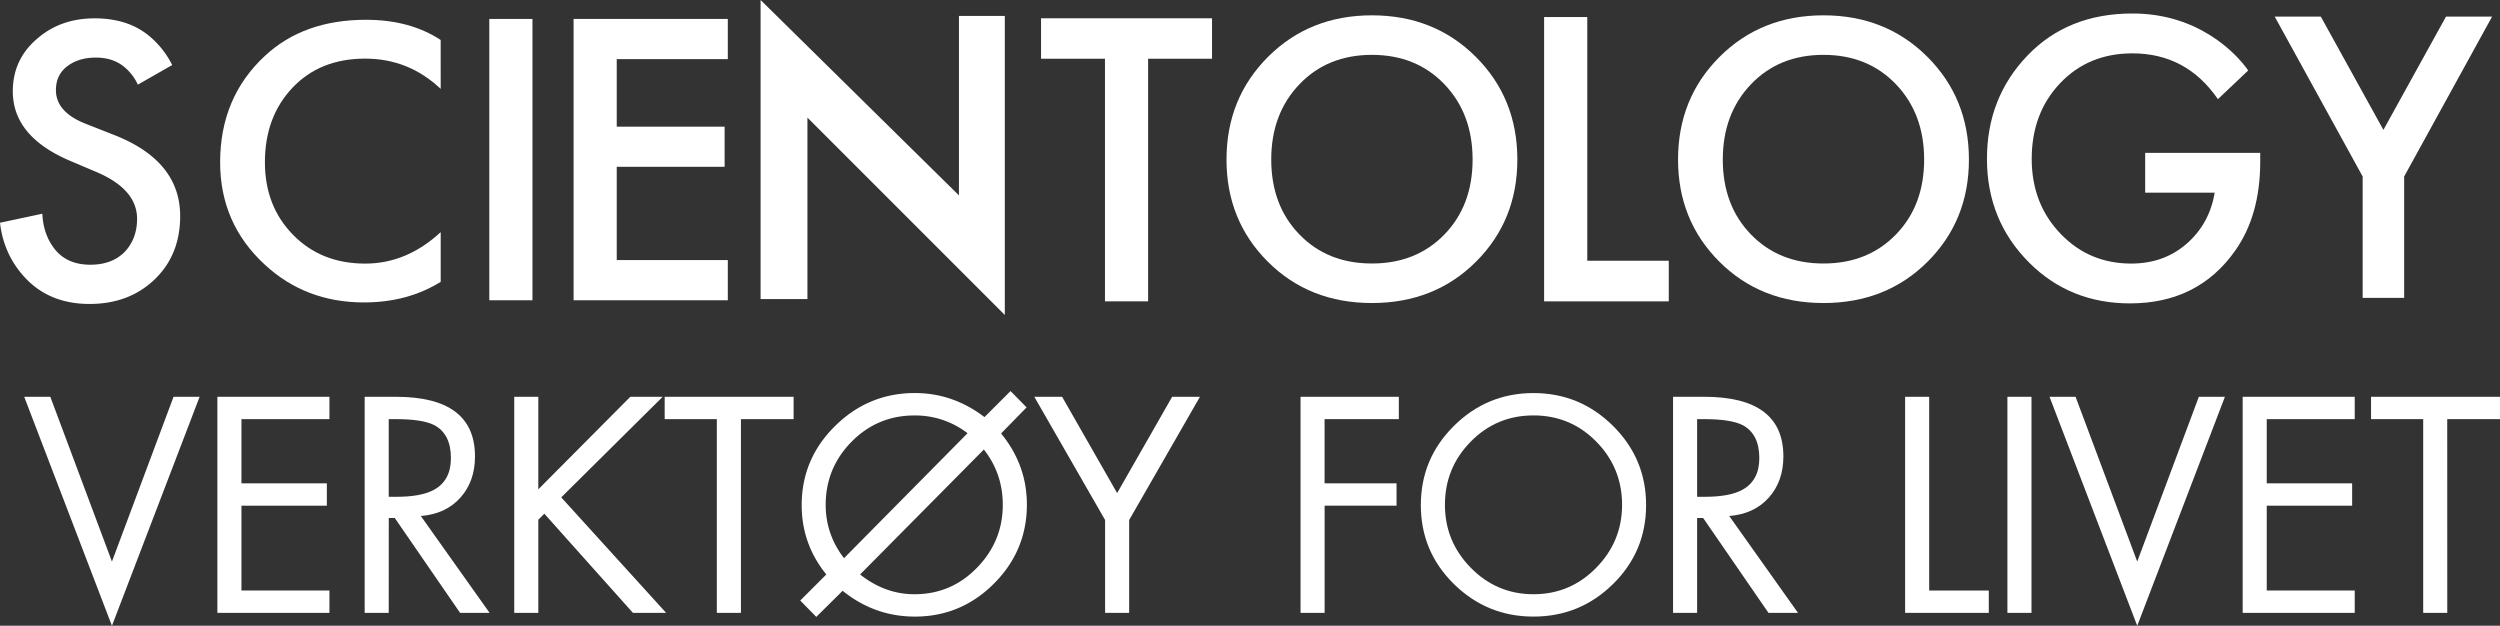
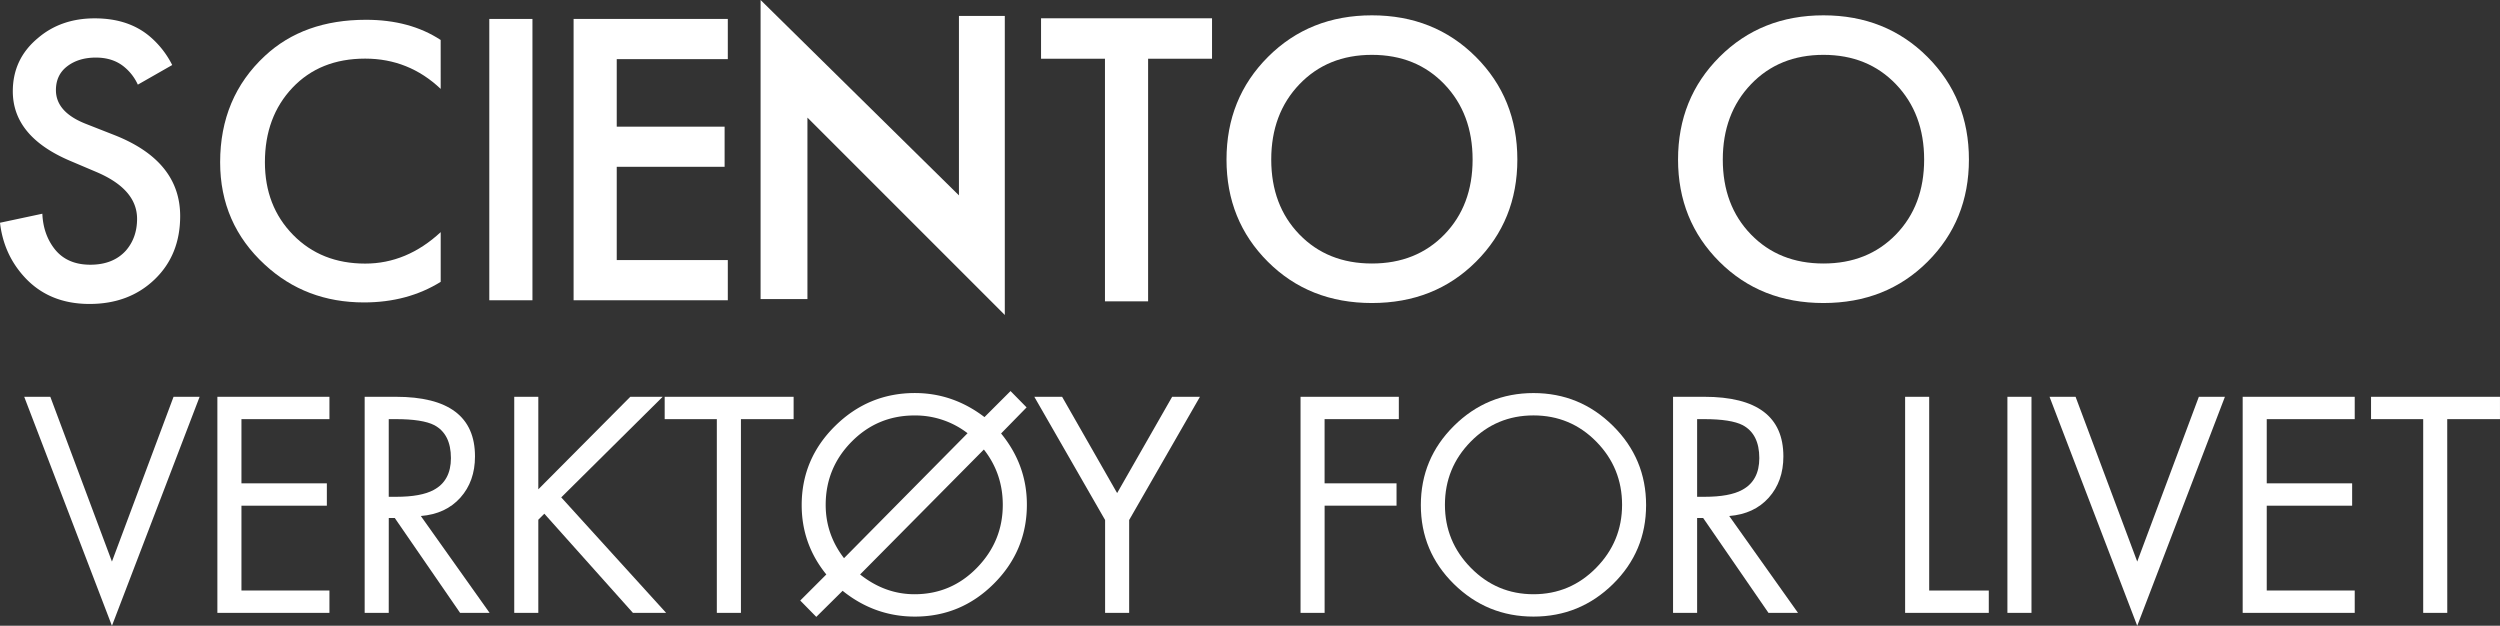
<svg xmlns="http://www.w3.org/2000/svg" id="LANGUAGE" viewBox="0 0 2985.82 747.36">
  <rect x="0" y="0" width="2985.82" height="747.36" fill="#333333" stroke="none" />
  <defs>
    <style>.cls-1{fill:#fff;}</style>
  </defs>
  <title>scientology-tools-for-life-title_no</title>
  <path class="cls-1" d="M169.7,162.69A58.59,58.59,0,0,0,153,141.13q-13.37-10.77-33.4-10.77-20.52,0-34.12,10.31t-13.6,28.58q0,26.24,35.79,40.29l33.4,13.12q79.2,30.93,79.2,97,0,46.39-30.53,75.67T112,424.61q-49.14,0-78.73-33.27Q9.38,364.63,5.08,327.62l50.58-10.78q1,24.36,14.31,41.7,14.81,19.21,43,19.21,27.2,0,42.46-16.87,13.37-15.45,13.36-37.95,0-35.15-48.19-55.76l-32-13.58q-68.22-29.06-68.23-82.94,0-38.42,29.59-63.25,27.66-23.9,68.23-23.9,41,0,66.8,22.49a108.34,108.34,0,0,1,25.76,33.27Z" transform="translate(-5.08 -61.59)" />
  <path class="cls-1" d="M531.41,167.77q-38.17-36.17-90.18-36.17-53.91,0-86.84,34.78t-32.92,89q0,52.4,33.64,86.72t86.12,34.31q49.63,0,90.18-37.56v59.36q-39.6,24.57-91.61,24.58-69.66,0-118.33-45Q268,328.69,268,255.42q0-77.44,53.44-127.07,46.29-43.12,120.72-43.13,52.49,0,89.22,24.12Z" transform="translate(-5.08 -61.59)" />
  <path class="cls-1" d="M641,84.21v336H589.46v-336Z" transform="translate(-5.08 -61.59)" />
  <path class="cls-1" d="M874.32,132.21H741.67v80.63H870.5v48H741.67V372.19H874.32v48H690.14v-336H874.32Z" transform="translate(-5.08 -61.59)" />
  <path class="cls-1" d="M1376.3,131.73V421.49h-51.53V131.73h-76.34V83.43h204.21v48.3Z" transform="translate(-5.08 -61.59)" />
  <path class="cls-1" d="M1767.67,129.46q49.62,49.56,49.62,122.71,0,72.69-49.39,122T1643.61,423.5q-74.91,0-124.3-49.32t-49.38-122q0-73.15,49.62-122.71T1643.61,79.9Q1718,79.9,1767.67,129.46Zm-37.46,212.15q33.63-34.69,33.64-89.44t-33.64-89.91q-33.64-35.16-86.6-35.16T1557,162.26q-33.65,35.16-33.64,89.91T1557,341.61q33.63,34.69,86.6,34.69T1730.21,341.61Z" transform="translate(-5.08 -61.59)" />
  <path class="cls-1" d="M2307,129.46q49.62,49.56,49.62,122.71,0,72.69-49.38,122T2182.9,423.5q-74.91,0-124.29-49.32t-49.39-122q0-73.15,49.62-122.71T2182.9,79.9Q2257.33,79.9,2307,129.46ZM2269.5,341.61q33.64-34.69,33.64-89.44t-33.64-89.91q-33.63-35.16-86.6-35.16t-86.6,35.16q-33.63,35.16-33.64,89.91t33.64,89.44q33.64,34.69,86.6,34.69T2269.5,341.61Z" transform="translate(-5.08 -61.59)" />
-   <path class="cls-1" d="M1900.79,81.94V373h97.34v48.51H1849.26V81.94Z" transform="translate(-5.08 -61.59)" />
-   <path class="cls-1" d="M2567.11,244.17h137.42v10.46q0,64.2-30.06,106.53Q2630.1,423.93,2549,423.94q-71.57,0-120.24-48.51Q2378.16,325,2378.16,251.3q0-72.77,48.19-123.18t125.49-50.41q56.79,0,101.64,31.86,22.42,16.17,36.73,36.15L2654,180q-37.69-54.69-102.11-54.69-52.49,0-86.36,35.67T2431.6,251.3q0,54.22,35.31,90.36,33.89,34.72,83.5,34.72,39.14,0,66.33-23.78t33.4-60.88h-83Z" transform="translate(-5.08 -61.59)" />
-   <path class="cls-1" d="M2826.87,272.38l-105.06-191h55.05l74.79,135.35,74.77-135.35h55.06l-105.06,191v145h-49.55Z" transform="translate(-5.08 -61.59)" />
  <polygon class="cls-1" points="908.39 0 908.39 357.15 964.34 357.15 964.34 140.48 1200.06 376.19 1200.06 19.05 1145.29 19.05 1145.29 233.34 908.39 0" />
  <path class="cls-1" d="M138.77,732.29l73.58-196.8H243.5L138.77,809,34,535.49H65.18Z" transform="translate(-5.08 -61.59)" />
  <path class="cls-1" d="M264.7,535.49H398.53v26.69H293.45v76.67h102v26.7h-102v101.3H398.53v26.7H264.7Z" transform="translate(-5.08 -61.59)" />
  <path class="cls-1" d="M469.36,793.55H440.61V535.49h37.3q94.47,0,94.47,71.19,0,29.77-17.46,49.28t-47.23,21.91l82.14,115.68H554.58l-78-113.29h-7.18Zm0-138.62h8.9q29.78,0,44.83-8.21,20.53-11,20.54-38,0-28.76-19.85-39.36-14-7.18-45.87-7.19h-8.55Z" transform="translate(-5.08 -61.59)" />
  <path class="cls-1" d="M757.86,535.49h38.68L675.38,655.62,800.65,793.55H761L655.19,675.13,648,682.32V793.55H619.25V535.49H648V646Z" transform="translate(-5.08 -61.59)" />
  <path class="cls-1" d="M890,793.55H861.21V562.18H798.92V535.49h154v26.69H890Z" transform="translate(-5.08 -61.59)" />
  <path class="cls-1" d="M1231.17,548.15l-30.46,31.15q30.8,37.65,30.8,84.88,0,55.1-39.36,94.46T1097.69,798q-47.93,0-86.25-30.8L980,798.34l-19.17-19.51,31.15-31.14q-29.43-36.29-29.43-82.83,0-55.11,39.87-94.46T1097.69,531q45.52,0,83.17,28.75L1212,528.64ZM1160.66,579a102.32,102.32,0,0,0-63.31-21.22q-44.16,0-75.13,31.32t-31,75.47q0,35.25,21.9,63.66ZM1032.32,747.69q29.78,23.61,65,23.61,43.8,0,74.61-31.65t30.8-75.13q0-37.31-22.59-66.06Z" transform="translate(-5.08 -61.59)" />
  <path class="cls-1" d="M1240.39,535.49h33.2l65.71,115,65.71-115h33.2l-84.54,147.17V793.55h-28.74V682.66Z" transform="translate(-5.08 -61.59)" />
  <path class="cls-1" d="M1587.07,562.18v76.67H1673v26.7h-85.9v128h-28.75V535.49h117.39v26.69Z" transform="translate(-5.08 -61.59)" />
  <path class="cls-1" d="M1931.53,570.23q39.54,39.18,39.53,94.63t-39.53,94.29Q1892,798,1836.56,798t-95-38.85q-39.52-38.83-39.53-94.29t39.53-94.63q39.53-39.19,95-39.19T1931.53,570.23ZM1761.6,589.05q-30.8,31.32-30.8,75.47,0,43.8,31,75.29t74.79,31.49q43.8,0,74.78-31.49t31-75.29q0-44.16-30.8-75.47t-75-31.32Q1792.4,557.73,1761.6,589.05Z" transform="translate(-5.08 -61.59)" />
  <path class="cls-1" d="M2032,793.55h-28.75V535.49h37.31q94.45,0,94.46,71.19,0,29.77-17.45,49.28t-47.23,21.91l82.14,115.68h-35.26l-78-113.29H2032Zm0-138.62h8.9q29.78,0,44.84-8.21,20.53-11,20.53-38,0-28.76-19.85-39.36-14-7.18-45.86-7.19H2032Z" transform="translate(-5.08 -61.59)" />
  <path class="cls-1" d="M2309.16,766.85h71.19v26.7h-99.93V535.49h28.74Z" transform="translate(-5.08 -61.59)" />
  <path class="cls-1" d="M2431.34,793.55h-28.75V535.49h28.75Z" transform="translate(-5.08 -61.59)" />
  <path class="cls-1" d="M2557.63,732.29l73.59-196.8h31.14L2557.63,809,2452.9,535.49H2484Z" transform="translate(-5.08 -61.59)" />
  <path class="cls-1" d="M2683.57,535.49h133.82v26.69H2712.31v76.67h102v26.7h-102v101.3h105.08v26.7H2683.57Z" transform="translate(-5.08 -61.59)" />
  <path class="cls-1" d="M2927.92,793.55h-28.75V562.18h-62.29V535.49h154v26.69h-63Z" transform="translate(-5.08 -61.59)" />
</svg>